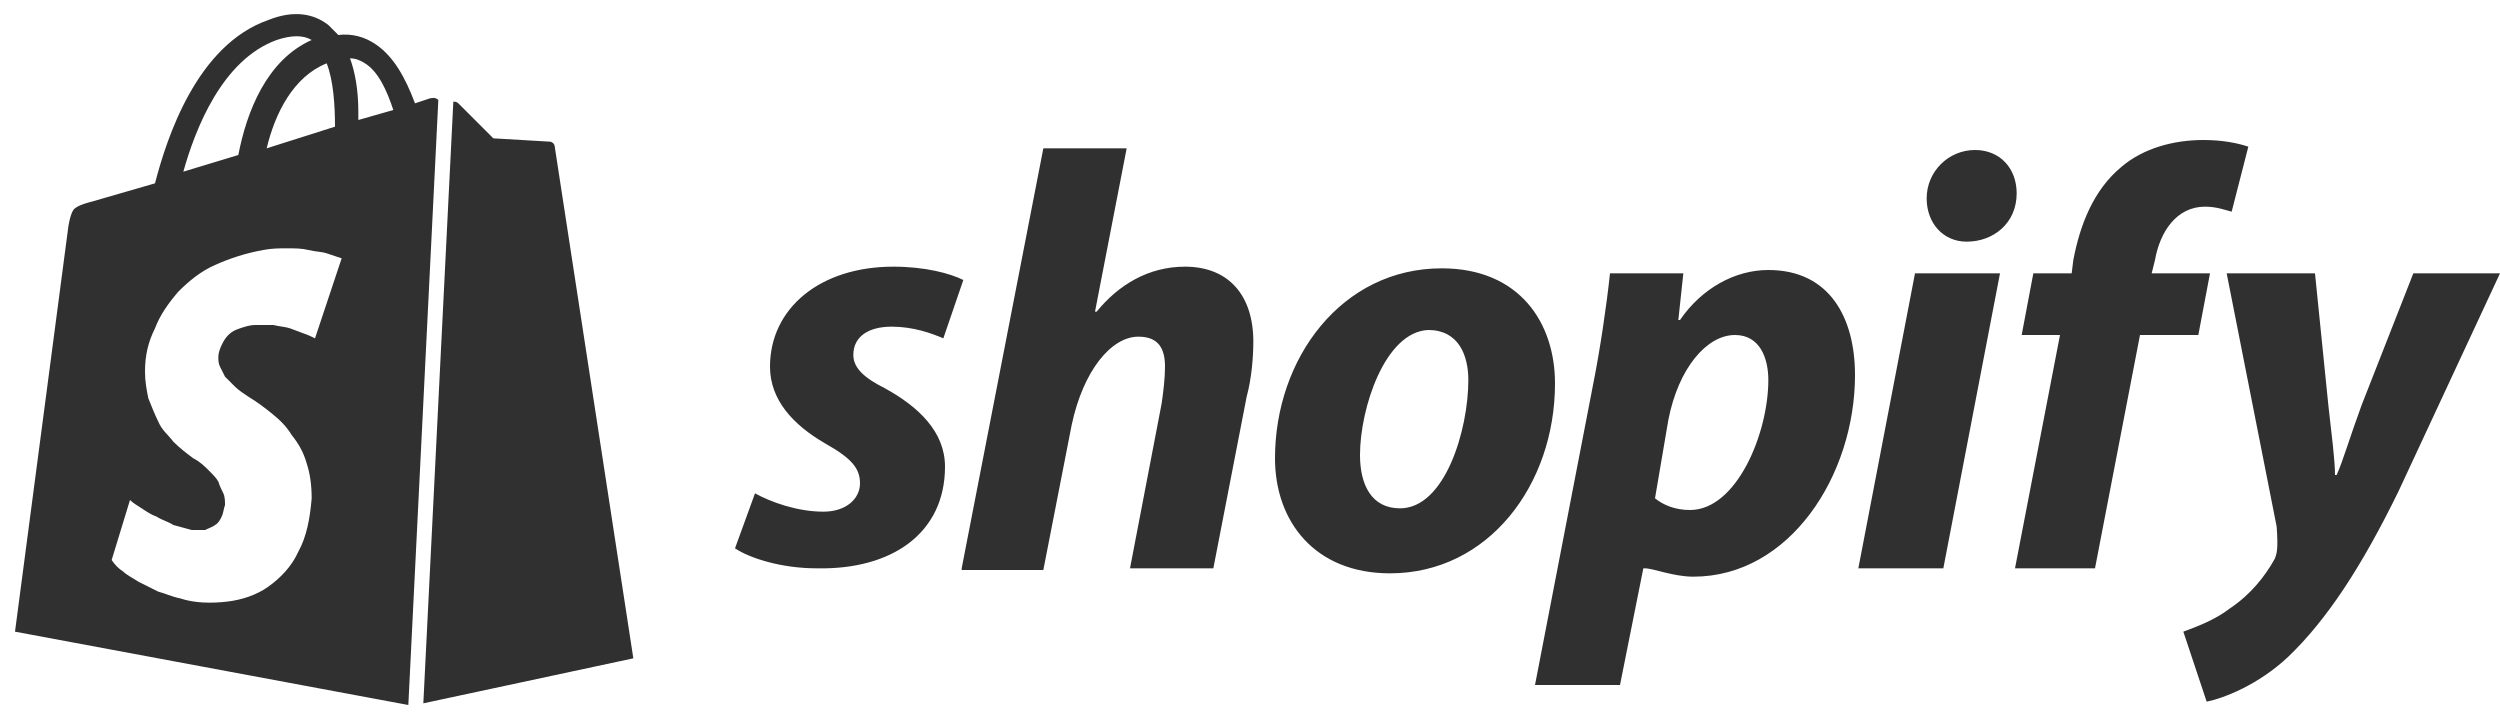
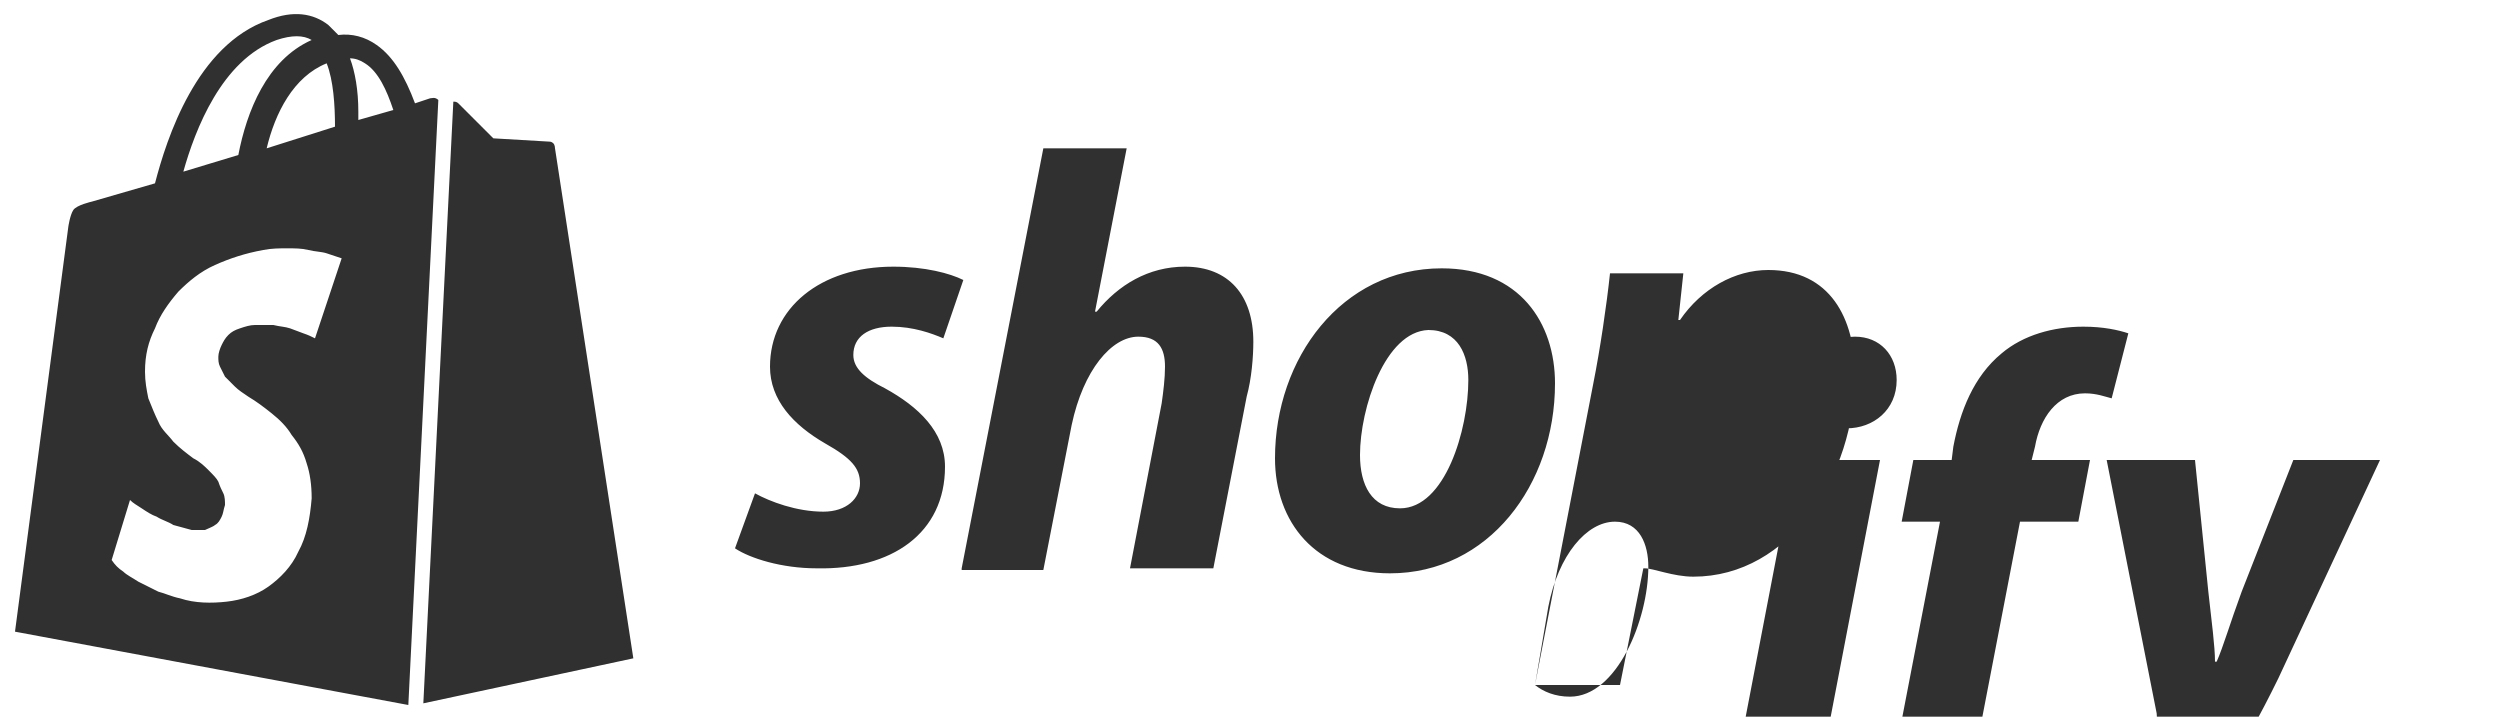
<svg xmlns="http://www.w3.org/2000/svg" class="icon icon-shopify" viewBox="0 0 150 43">
-   <path fill="rgba(0, 0, 0, 0.81)" d="M33.3 8.9s0-.2-.1-.3-.2-.1-.2-.1l-3.4-.2-2.1-2.1c-.1-.1-.2-.1-.3-.1l-1.8 36.1L38 39.5zm-7.5-3-.9.3c-.6-1.6-1.3-2.8-2.3-3.5-.7-.5-1.5-.7-2.3-.6l-.6-.6c-.9-.7-2.1-.9-3.6-.3C11.8 2.7 10 8.3 9.3 11l-3.8 1.1s-.9.2-1.1.5-.3 1-.3 1L.9 37.9l23.6 4.4L26.3 6c-.2-.2-.4-.1-.5-.1m-5.7 1.7L16 8.9c.5-2.1 1.6-4.3 3.6-5.1.4 1 .5 2.5.5 3.8m-3.5-5.2q1.35-.45 2.1 0c-2.7 1.2-3.9 4.3-4.4 6.9l-3.3 1c.7-2.5 2.3-6.7 5.6-7.9m2.3 17.9c-.2-.1-.4-.2-.7-.3s-.5-.2-.8-.3-.6-.1-1-.2h-1.1c-.3 0-.6.1-.9.2s-.5.2-.7.4-.3.4-.4.6-.2.5-.2.7 0 .4.1.6l.3.6.6.6c.2.2.5.4.8.6.5.3.9.6 1.4 1s.9.8 1.2 1.3c.4.5.7 1 .9 1.7q.3.9.3 2.1c-.1 1.2-.3 2.3-.8 3.2-.4.9-1.1 1.6-1.8 2.1s-1.6.8-2.5.9-1.9.1-2.8-.2c-.5-.1-.9-.3-1.3-.4l-1.2-.6c-.3-.2-.7-.4-.9-.6-.3-.2-.5-.4-.7-.7L7.8 30c.2.2.4.3.7.5s.6.4.9.5c.3.2.7.3 1 .5.4.1.7.2 1.1.3h.8c.2-.1.5-.2.6-.3.2-.1.3-.3.4-.5s.1-.4.2-.7c0-.2 0-.5-.1-.7s-.2-.4-.3-.7c-.1-.2-.3-.4-.6-.7-.2-.2-.5-.5-.9-.7-.4-.3-.8-.6-1.2-1-.3-.4-.7-.7-.9-1.2-.2-.4-.4-.9-.6-1.4-.1-.5-.2-1-.2-1.6 0-1 .2-1.8.6-2.6.3-.8.8-1.5 1.4-2.2.6-.6 1.3-1.2 2.2-1.6s1.8-.7 2.9-.9c.5-.1 1-.1 1.4-.1.5 0 .9 0 1.3.1s.8.1 1.1.2l.9.3zm2.6-13.1v-.5c0-1.3-.2-2.4-.5-3.2q.45 0 .9.3c.8.5 1.3 1.6 1.7 2.8zM45.3 29.6c.9.5 2.5 1.1 4.1 1.1 1.4 0 2.2-.8 2.2-1.7s-.5-1.5-2.1-2.4c-1.9-1.1-3.3-2.6-3.3-4.6 0-3.5 3-6 7.4-6 1.9 0 3.4.4 4.2.8l-1.2 3.5c-.7-.3-1.8-.7-3.1-.7-1.4 0-2.3.6-2.3 1.7 0 .8.7 1.4 1.9 2 2 1.1 3.6 2.6 3.6 4.7 0 4-3.2 6.2-7.7 6.1-2.1 0-4-.6-4.9-1.2zm12.4 4.5 4.9-25.2h5l-1.9 9.8h.1c1.3-1.6 3.1-2.7 5.3-2.7 2.6 0 4.1 1.7 4.1 4.5 0 .9-.1 2.2-.4 3.3l-2 10.3h-5l1.9-9.9c.1-.7.2-1.5.2-2.2 0-1.1-.4-1.8-1.6-1.8-1.6 0-3.3 2-4 5.3l-1.7 8.7h-4.9zM93.3 23c0 6.1-4 11.4-9.9 11.4-4.5 0-6.9-3.1-6.9-6.9 0-6 4-11.4 10-11.4 4.7 0 6.8 3.3 6.8 6.9m-11.7 4.3c0 1.8.7 3.2 2.4 3.2 2.7 0 4.1-4.7 4.1-7.7 0-1.5-.6-3-2.4-3-2.6.1-4.1 4.7-4.1 7.5m10.5 13.8L95.6 23c.4-2 .8-4.7 1-6.6h4.4l-.3 2.8h.1c1.3-1.9 3.3-3 5.3-3 3.7 0 5.2 2.9 5.2 6.3 0 6-3.9 12.1-9.7 12.1-1.2 0-2.4-.5-2.9-.5h-.1l-1.4 7zm7.2-11.2c.5.4 1.2.7 2.1.7 2.8 0 4.7-4.6 4.7-7.8 0-1.3-.5-2.7-2-2.7-1.7 0-3.4 2-4 5.1zm12.2 4.2 3.4-17.7h5.1l-3.4 17.7zm6.5-19.6c-1.4 0-2.4-1.1-2.4-2.6 0-1.6 1.3-2.9 2.9-2.9 1.5 0 2.5 1.1 2.5 2.6 0 1.8-1.4 2.9-3 2.9m2.9 19.6 2.7-14h-2.3l.7-3.7h2.3l.1-.8c.4-2.1 1.2-4.2 2.9-5.6 1.3-1.1 3.1-1.6 4.9-1.6 1.2 0 2.1.2 2.7.4l-1 3.9c-.4-.1-.9-.3-1.6-.3-1.7 0-2.7 1.5-3 3.2l-.2.8h3.5l-.7 3.7h-3.5l-2.7 14zm18-17.7.8 7.9c.2 1.8.4 3.3.4 4.2h.1c.4-.9.8-2.3 1.5-4.2l3.1-7.9h5.2l-6.1 13.1c-2.2 4.5-4.3 7.7-6.6 9.9-1.8 1.7-3.9 2.5-4.9 2.7l-1.4-4.2c.8-.3 1.9-.7 2.8-1.4 1.2-.8 2.1-1.9 2.7-3 .1-.3.2-.5.1-1.9l-3-15.2z" />
+   <path fill="rgba(0, 0, 0, 0.81)" d="M33.3 8.9s0-.2-.1-.3-.2-.1-.2-.1l-3.4-.2-2.1-2.1c-.1-.1-.2-.1-.3-.1l-1.8 36.1L38 39.5zm-7.5-3-.9.3c-.6-1.6-1.3-2.8-2.3-3.5-.7-.5-1.5-.7-2.3-.6l-.6-.6c-.9-.7-2.1-.9-3.6-.3C11.8 2.7 10 8.3 9.3 11l-3.8 1.1s-.9.2-1.1.5-.3 1-.3 1L.9 37.9l23.6 4.4L26.3 6c-.2-.2-.4-.1-.5-.1m-5.7 1.7L16 8.9c.5-2.1 1.6-4.3 3.6-5.1.4 1 .5 2.5.5 3.8m-3.5-5.2q1.35-.45 2.1 0c-2.7 1.2-3.9 4.3-4.4 6.9l-3.3 1c.7-2.5 2.3-6.7 5.6-7.9m2.3 17.9c-.2-.1-.4-.2-.7-.3s-.5-.2-.8-.3-.6-.1-1-.2h-1.1c-.3 0-.6.1-.9.2s-.5.2-.7.4-.3.4-.4.6-.2.5-.2.7 0 .4.1.6l.3.6.6.6c.2.2.5.4.8.6.5.3.9.6 1.4 1s.9.8 1.2 1.3c.4.5.7 1 .9 1.7q.3.9.3 2.1c-.1 1.2-.3 2.3-.8 3.2-.4.9-1.1 1.6-1.8 2.1s-1.6.8-2.5.9-1.9.1-2.8-.2c-.5-.1-.9-.3-1.3-.4l-1.2-.6c-.3-.2-.7-.4-.9-.6-.3-.2-.5-.4-.7-.7L7.8 30c.2.2.4.3.7.5s.6.4.9.5c.3.2.7.3 1 .5.4.1.7.2 1.1.3h.8c.2-.1.5-.2.6-.3.2-.1.3-.3.4-.5s.1-.4.2-.7c0-.2 0-.5-.1-.7s-.2-.4-.3-.7c-.1-.2-.3-.4-.6-.7-.2-.2-.5-.5-.9-.7-.4-.3-.8-.6-1.2-1-.3-.4-.7-.7-.9-1.2-.2-.4-.4-.9-.6-1.4-.1-.5-.2-1-.2-1.6 0-1 .2-1.8.6-2.6.3-.8.8-1.5 1.4-2.2.6-.6 1.3-1.2 2.2-1.6s1.8-.7 2.9-.9c.5-.1 1-.1 1.4-.1.5 0 .9 0 1.3.1s.8.1 1.1.2l.9.3zm2.6-13.1v-.5c0-1.3-.2-2.4-.5-3.2q.45 0 .9.3c.8.5 1.3 1.6 1.7 2.8zM45.3 29.6c.9.5 2.5 1.1 4.1 1.1 1.4 0 2.2-.8 2.2-1.7s-.5-1.5-2.1-2.4c-1.9-1.1-3.3-2.6-3.3-4.6 0-3.5 3-6 7.4-6 1.9 0 3.4.4 4.2.8l-1.2 3.5c-.7-.3-1.8-.7-3.1-.7-1.4 0-2.3.6-2.3 1.7 0 .8.7 1.4 1.9 2 2 1.1 3.6 2.6 3.6 4.7 0 4-3.2 6.2-7.7 6.1-2.1 0-4-.6-4.9-1.2zm12.4 4.5 4.9-25.2h5l-1.9 9.8h.1c1.3-1.6 3.1-2.7 5.3-2.7 2.6 0 4.1 1.7 4.1 4.5 0 .9-.1 2.2-.4 3.3l-2 10.3h-5l1.9-9.9c.1-.7.2-1.5.2-2.2 0-1.1-.4-1.8-1.6-1.8-1.6 0-3.3 2-4 5.3l-1.7 8.7h-4.9zM93.3 23c0 6.1-4 11.4-9.9 11.4-4.5 0-6.9-3.1-6.9-6.9 0-6 4-11.4 10-11.4 4.7 0 6.8 3.3 6.8 6.9m-11.7 4.3c0 1.8.7 3.2 2.4 3.2 2.7 0 4.1-4.7 4.1-7.7 0-1.5-.6-3-2.4-3-2.6.1-4.1 4.7-4.1 7.5m10.5 13.8L95.6 23c.4-2 .8-4.7 1-6.6h4.4l-.3 2.8h.1c1.3-1.9 3.3-3 5.3-3 3.7 0 5.2 2.9 5.2 6.3 0 6-3.9 12.1-9.7 12.1-1.2 0-2.4-.5-2.9-.5h-.1l-1.4 7zc.5.4 1.2.7 2.1.7 2.8 0 4.7-4.6 4.7-7.8 0-1.3-.5-2.7-2-2.7-1.7 0-3.4 2-4 5.1zm12.2 4.2 3.4-17.7h5.1l-3.4 17.7zm6.5-19.6c-1.4 0-2.4-1.1-2.4-2.6 0-1.6 1.3-2.9 2.9-2.9 1.5 0 2.5 1.1 2.5 2.6 0 1.8-1.4 2.9-3 2.9m2.9 19.6 2.7-14h-2.3l.7-3.7h2.3l.1-.8c.4-2.1 1.2-4.2 2.9-5.6 1.3-1.1 3.1-1.6 4.9-1.6 1.2 0 2.1.2 2.7.4l-1 3.9c-.4-.1-.9-.3-1.6-.3-1.7 0-2.7 1.5-3 3.2l-.2.8h3.5l-.7 3.7h-3.5l-2.7 14zm18-17.7.8 7.9c.2 1.8.4 3.3.4 4.2h.1c.4-.9.8-2.3 1.5-4.2l3.1-7.9h5.2l-6.1 13.1c-2.2 4.5-4.3 7.7-6.6 9.9-1.8 1.7-3.9 2.5-4.9 2.7l-1.4-4.2c.8-.3 1.9-.7 2.8-1.4 1.2-.8 2.1-1.9 2.7-3 .1-.3.2-.5.1-1.9l-3-15.2z" />
</svg>